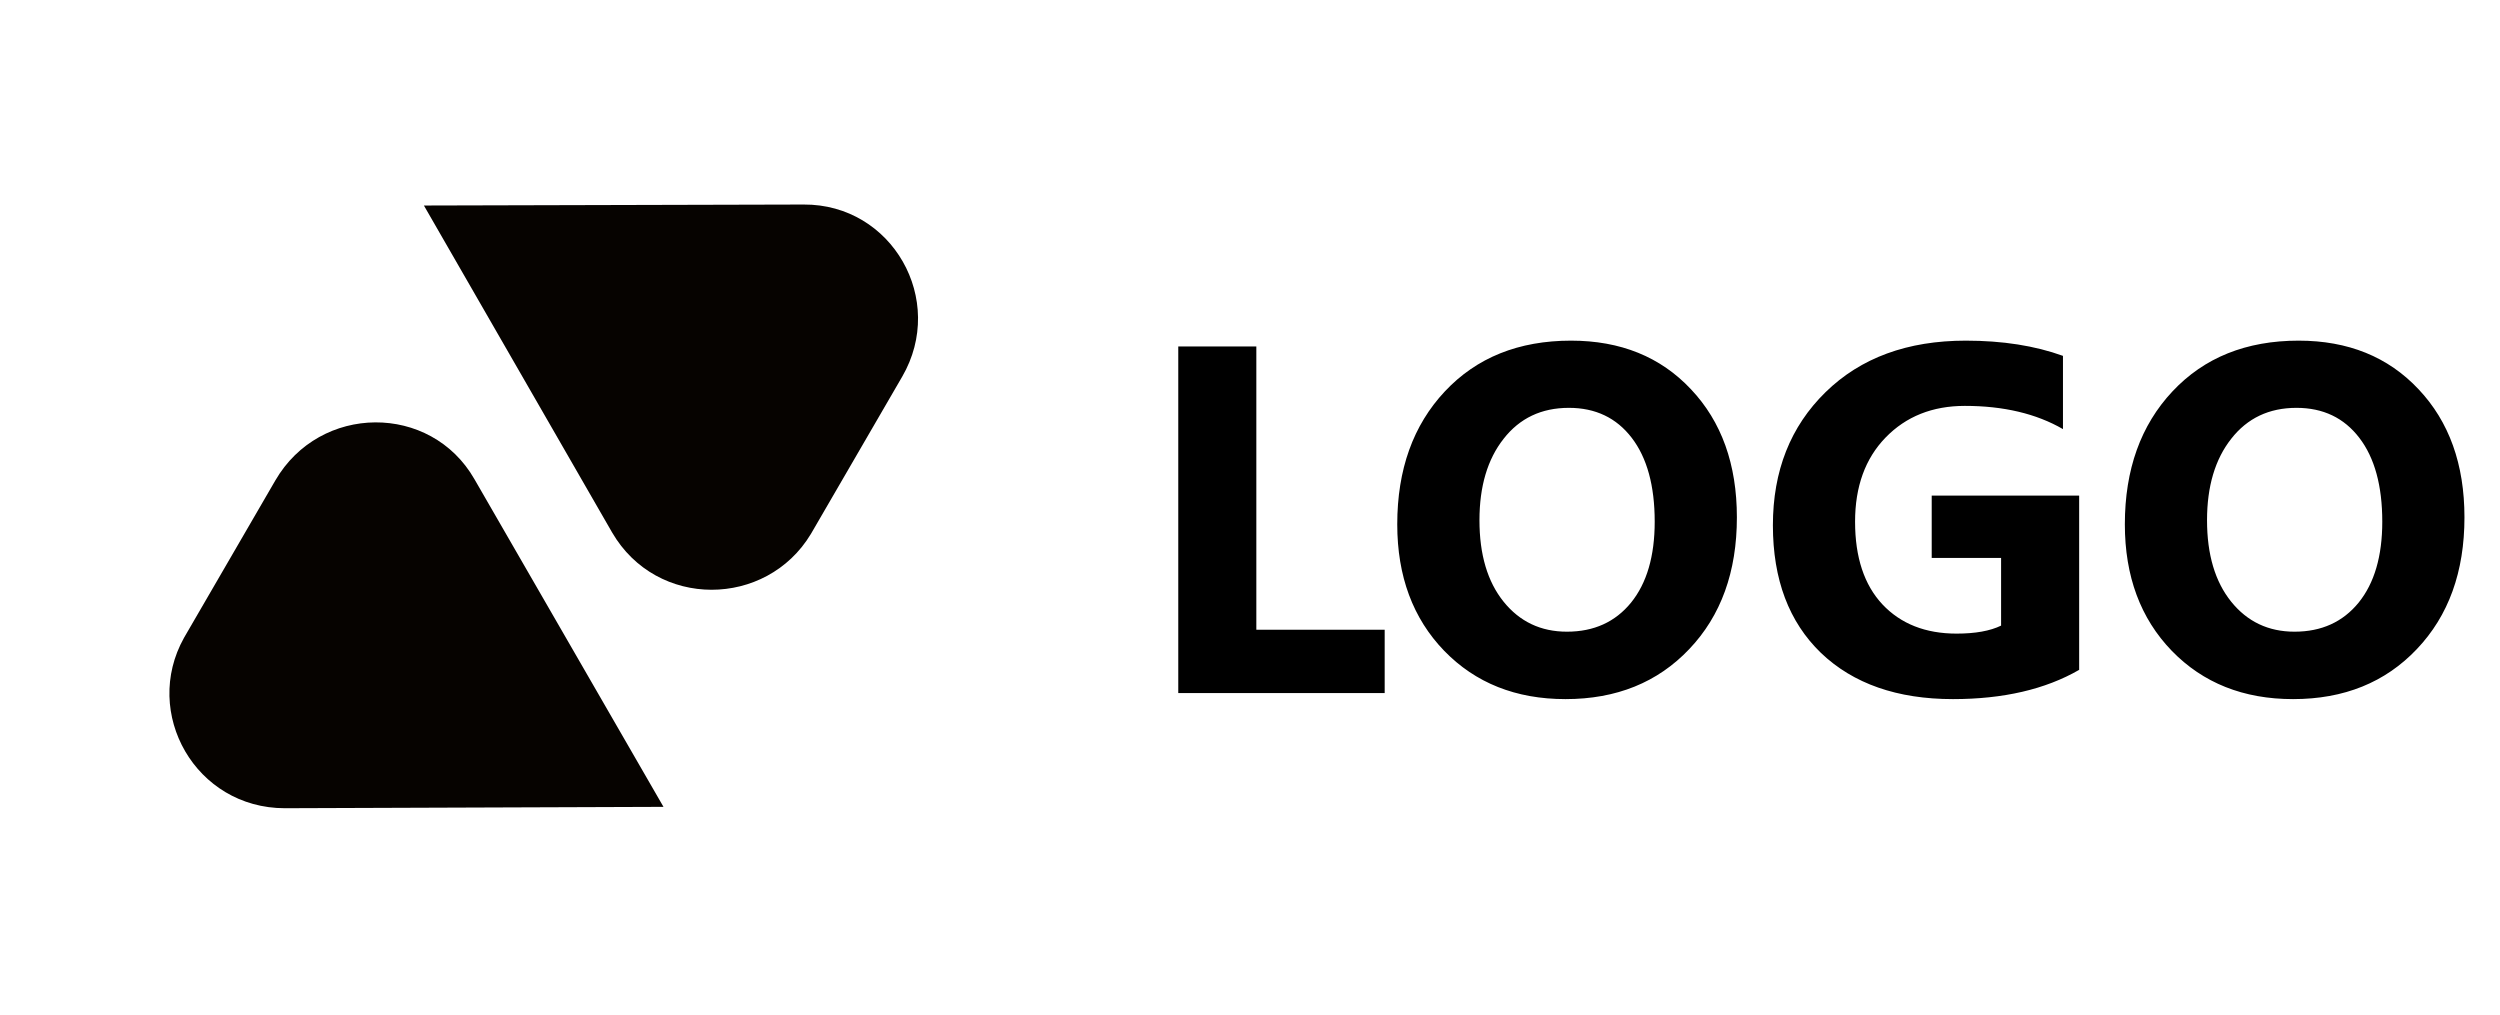
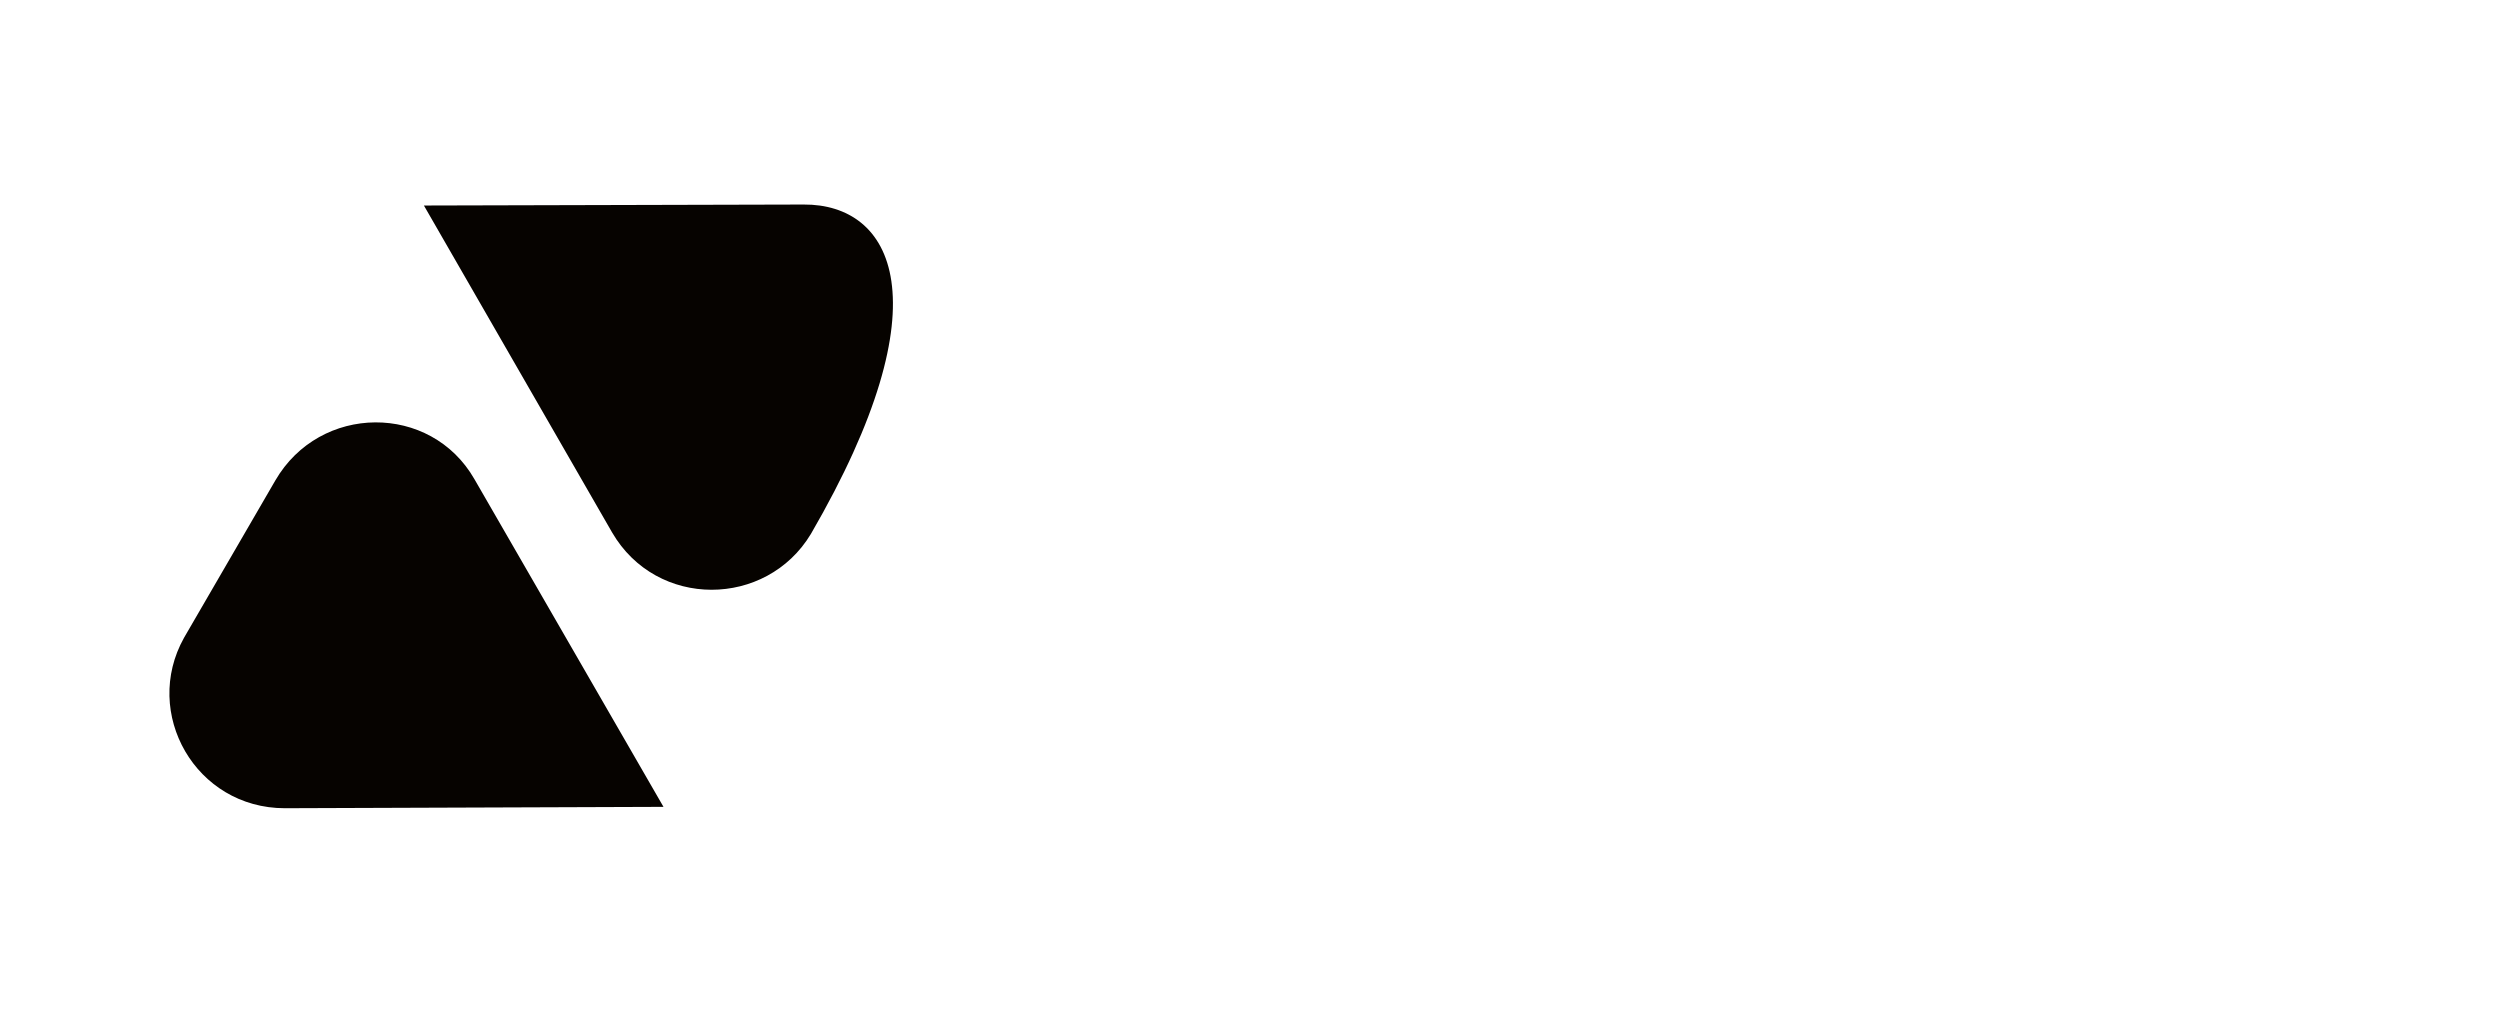
<svg xmlns="http://www.w3.org/2000/svg" width="101" height="41" viewBox="0 0 101 41" fill="none">
  <g clip-path="url(#clip0)">
    <path d="M7.435 25.765L11.123 19.411C12.925 16.306 17.402 16.275 19.168 19.36L26.805 32.597L11.506 32.652C7.902 32.65 5.731 28.812 7.435 25.765Z" fill="#060300" />
-     <path d="M32.76 21.572L36.448 15.218C38.25 12.113 36.038 8.242 32.47 8.263L17.126 8.303L24.728 21.509C26.532 24.613 30.959 24.564 32.76 21.572Z" fill="#060300" />
+     <path d="M32.76 21.572C38.25 12.113 36.038 8.242 32.47 8.263L17.126 8.303L24.728 21.509C26.532 24.613 30.959 24.564 32.76 21.572Z" fill="#060300" />
  </g>
-   <path d="M55.941 28H47.602V13.996H50.756V25.441H55.941V28ZM63.246 28.244C61.241 28.244 59.607 27.593 58.344 26.291C57.081 24.982 56.449 23.28 56.449 21.184C56.449 18.97 57.09 17.18 58.373 15.812C59.656 14.445 61.355 13.762 63.471 13.762C65.469 13.762 67.084 14.416 68.314 15.725C69.551 17.033 70.17 18.759 70.17 20.9C70.17 23.101 69.529 24.875 68.246 26.223C66.97 27.57 65.303 28.244 63.246 28.244ZM63.383 16.477C62.276 16.477 61.397 16.893 60.746 17.727C60.095 18.553 59.77 19.65 59.77 21.018C59.77 22.404 60.095 23.501 60.746 24.309C61.397 25.116 62.25 25.52 63.305 25.52C64.392 25.52 65.255 25.129 65.893 24.348C66.531 23.56 66.85 22.469 66.85 21.076C66.85 19.624 66.54 18.495 65.922 17.688C65.303 16.88 64.457 16.477 63.383 16.477ZM83.998 27.062C82.631 27.85 80.932 28.244 78.9 28.244C76.648 28.244 74.87 27.622 73.568 26.379C72.273 25.129 71.625 23.41 71.625 21.223C71.625 19.022 72.335 17.229 73.754 15.842C75.173 14.455 77.061 13.762 79.418 13.762C80.902 13.762 82.211 13.967 83.344 14.377V17.336C82.263 16.711 80.941 16.398 79.379 16.398C78.07 16.398 77.003 16.825 76.176 17.678C75.356 18.524 74.945 19.657 74.945 21.076C74.945 22.515 75.313 23.628 76.049 24.416C76.791 25.204 77.79 25.598 79.047 25.598C79.802 25.598 80.401 25.49 80.844 25.275V22.541H78.041V20.021H83.998V27.062ZM92.641 28.244C90.635 28.244 89.001 27.593 87.738 26.291C86.475 24.982 85.844 23.28 85.844 21.184C85.844 18.97 86.485 17.18 87.768 15.812C89.05 14.445 90.749 13.762 92.865 13.762C94.864 13.762 96.478 14.416 97.709 15.725C98.946 17.033 99.564 18.759 99.564 20.9C99.564 23.101 98.923 24.875 97.641 26.223C96.365 27.57 94.698 28.244 92.641 28.244ZM92.777 16.477C91.671 16.477 90.792 16.893 90.141 17.727C89.49 18.553 89.164 19.65 89.164 21.018C89.164 22.404 89.49 23.501 90.141 24.309C90.792 25.116 91.644 25.52 92.699 25.52C93.787 25.52 94.649 25.129 95.287 24.348C95.925 23.56 96.244 22.469 96.244 21.076C96.244 19.624 95.935 18.495 95.316 17.688C94.698 16.88 93.852 16.477 92.777 16.477Z" fill="black" />
  <defs>
    <clipPath id="clip0">
      <rect width="26" height="35" fill="white" transform="matrix(0.5 0.866 0.866 -0.5 0.345 17.992)" />
    </clipPath>
  </defs>
</svg>